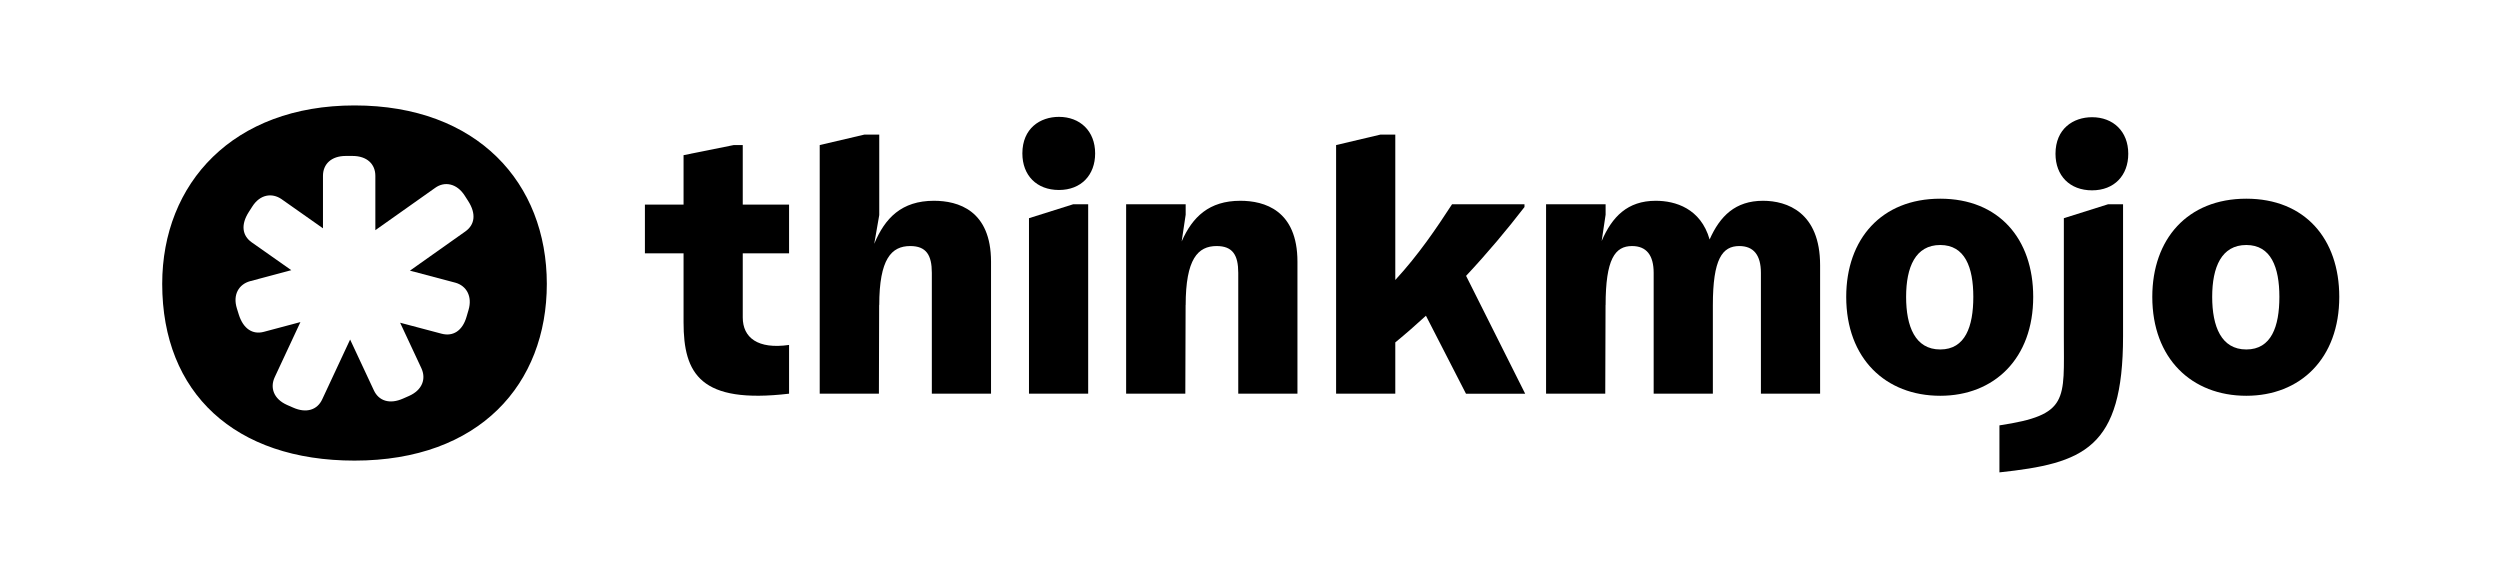
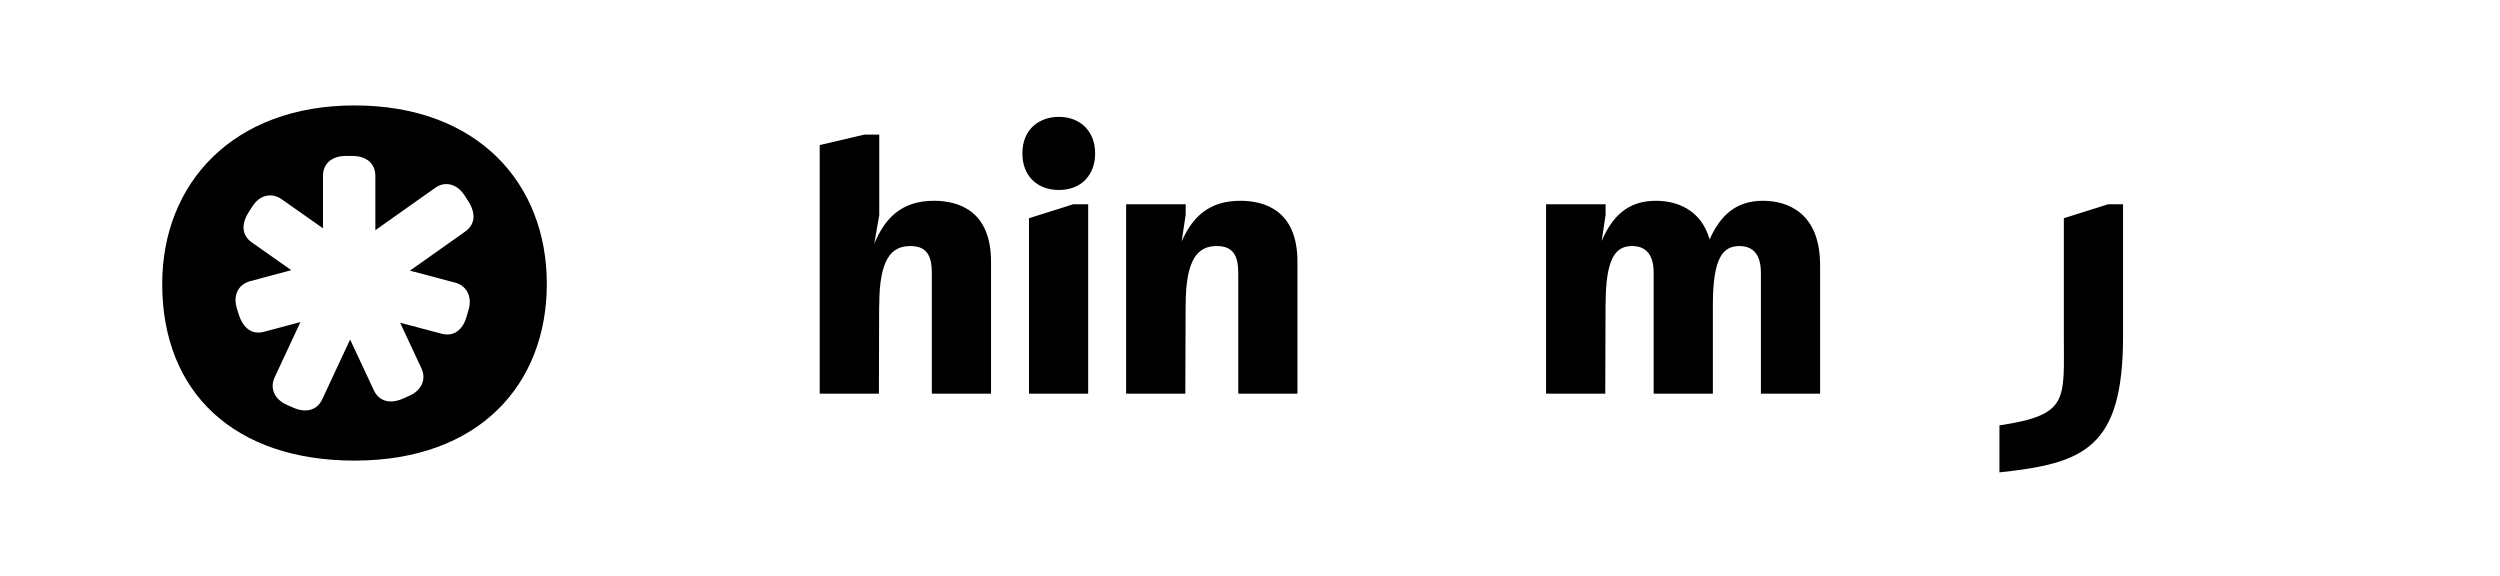
<svg xmlns="http://www.w3.org/2000/svg" width="1233" height="284" viewBox="0 0 1233 284" fill="none">
  <rect width="1233" height="284" fill="white" />
  <path d="M174.846 52C115.023 52 80 90.319 80 140.023C80 193.888 115.894 227.17 174.846 227.17C236.626 227.17 269.692 189.29 269.692 140.023C269.692 90.319 235.539 52 174.846 52Z" fill="black" />
  <path d="M224.61 139.427L202.178 133.487L229.592 114.09C234.205 110.761 234.943 105.397 230.884 99.109L229.223 96.52C225.348 90.416 219.259 89.307 214.646 92.636L185.124 113.524V86.718C185.124 80.984 181.064 76.915 173.868 76.915H170.547C163.351 76.915 159.291 80.984 159.291 86.718V112.597L138.81 98.184C134.197 95.04 128.292 95.78 124.417 101.883L122.757 104.472C118.697 110.761 119.435 116.124 124.048 119.453L143.664 133.25L123.31 138.687C117.959 140.167 114.638 145.161 116.852 152.189L117.775 155.148C119.989 162.176 124.602 165.135 130.137 163.655L148.172 158.847L135.488 186.034C133.09 191.212 134.935 196.761 141.578 199.72L144.53 201.014C151.172 203.973 156.523 202.124 158.922 196.945L172.678 167.465L184.385 192.507C186.784 197.685 192.135 199.535 198.778 196.576L201.73 195.281C208.373 192.322 210.218 186.773 207.819 181.595L197.337 159.165L217.783 164.58C223.319 166.059 228.116 163.285 230.146 156.072L231.068 152.928C233.098 146.085 229.961 140.907 224.61 139.427Z" fill="white" />
  <path d="M611.737 99.025C596.332 99.025 588.106 106.976 582.799 119.083L584.774 105.894V100.742H555.407V194.166H584.602L584.74 150.374L584.774 150.545C584.774 127.705 590.785 121.35 600.059 121.35C607.958 121.35 610.706 125.816 610.706 134.574V194.166H639.901V129.078C639.901 103.662 623.586 99.025 611.737 99.025Z" fill="black" />
-   <path d="M366.327 71.547H361.862L337.132 76.527V100.914H318.069V124.957H337.132V158.96C337.132 184.377 345.375 199.318 389.168 194.166V170.123C373.712 172.356 366.327 166.517 366.327 156.556V124.957H389.168V100.914H366.327V71.547Z" fill="black" />
  <path d="M522.263 57.637C512.989 57.637 504.231 63.304 504.231 75.669C504.231 86.488 511.272 93.701 522.263 93.701C533.254 93.701 540.123 86.316 540.123 75.669C540.123 64.506 532.567 57.637 522.263 57.637Z" fill="black" />
  <path d="M460.61 99.025C444.724 99.025 436.464 107.491 431.174 120.251L433.647 106.066V100.914V66.395H426.263L404.281 71.547V194.166H433.476L433.596 150.305L433.647 150.545C433.647 127.705 439.658 121.35 448.932 121.35C456.832 121.35 459.58 125.816 459.58 134.574V194.166H488.775V129.079C488.775 103.662 472.46 99.025 460.61 99.025Z" fill="black" />
  <path d="M507.493 107.612V194.166H536.688V100.742H529.304L507.493 107.612Z" fill="black" />
-   <path d="M751.873 102.116V100.742H716.152C708.355 112.712 699.7 125.558 688.159 138.095V66.395H680.775L658.964 71.547V194.166H688.159V168.87C693.38 164.593 698.412 160.18 703.272 155.715L723.021 194.183H752.216L723.073 136.051C733.755 124.648 743.355 113.159 751.873 102.116Z" fill="black" />
  <path d="M869.512 99.025C855.893 99.025 848.302 106.547 843.185 118.105C838.788 102.751 826.234 99.025 816.617 99.025C802.689 99.025 795.081 106.89 789.947 118.86L791.887 105.894V100.742H762.52V194.166H791.715L791.853 150.374L791.887 150.545C791.887 127.705 796.524 121.35 804.939 121.35C811.98 121.35 815.587 125.816 815.587 134.574V194.166H844.782V150.545C844.782 127.705 849.419 121.35 857.834 121.35C864.875 121.35 868.481 125.816 868.481 134.574V194.166H897.676V130.796C897.676 104.692 881.361 99.025 869.512 99.025Z" fill="black" />
-   <path d="M1107.88 97.994C1078.86 97.994 1061.51 117.916 1061.51 146.424C1061.51 176.821 1080.92 195.197 1107.88 195.197C1134.5 195.197 1153.73 176.821 1153.73 146.424C1153.73 117.744 1136.73 97.994 1107.88 97.994ZM1107.88 172.356C1095.52 172.356 1091.05 161.021 1091.05 146.424C1091.05 131.655 1095.69 120.835 1107.88 120.835C1120.07 120.835 1124.19 131.826 1124.19 146.424C1124.19 161.021 1120.24 172.356 1107.88 172.356Z" fill="black" />
-   <path d="M1031.8 57.808C1022.53 57.808 1013.77 63.476 1013.77 75.841C1013.77 86.66 1020.81 93.873 1031.8 93.873C1042.79 93.873 1049.66 86.488 1049.66 75.841C1049.66 64.678 1042.11 57.808 1031.8 57.808Z" fill="black" />
  <path d="M1017.89 107.612V165.83C1017.89 197.429 1020.47 204.642 986.12 209.794V232.978C1027.68 228.513 1047.09 221.3 1047.09 165.83V100.742H1039.7L1017.89 107.612Z" fill="black" />
-   <path d="M1002.78 146.424C1002.78 117.744 985.777 97.994 956.925 97.994C927.902 97.994 910.556 117.916 910.556 146.424C910.556 176.821 929.963 195.197 956.925 195.197C983.544 195.197 1002.78 176.821 1002.78 146.424ZM956.925 172.356C944.56 172.356 940.095 161.021 940.095 146.424C940.095 131.655 944.732 120.835 956.925 120.835C969.118 120.835 973.24 131.826 973.24 146.424C973.24 161.021 969.29 172.356 956.925 172.356Z" fill="black" />
</svg>